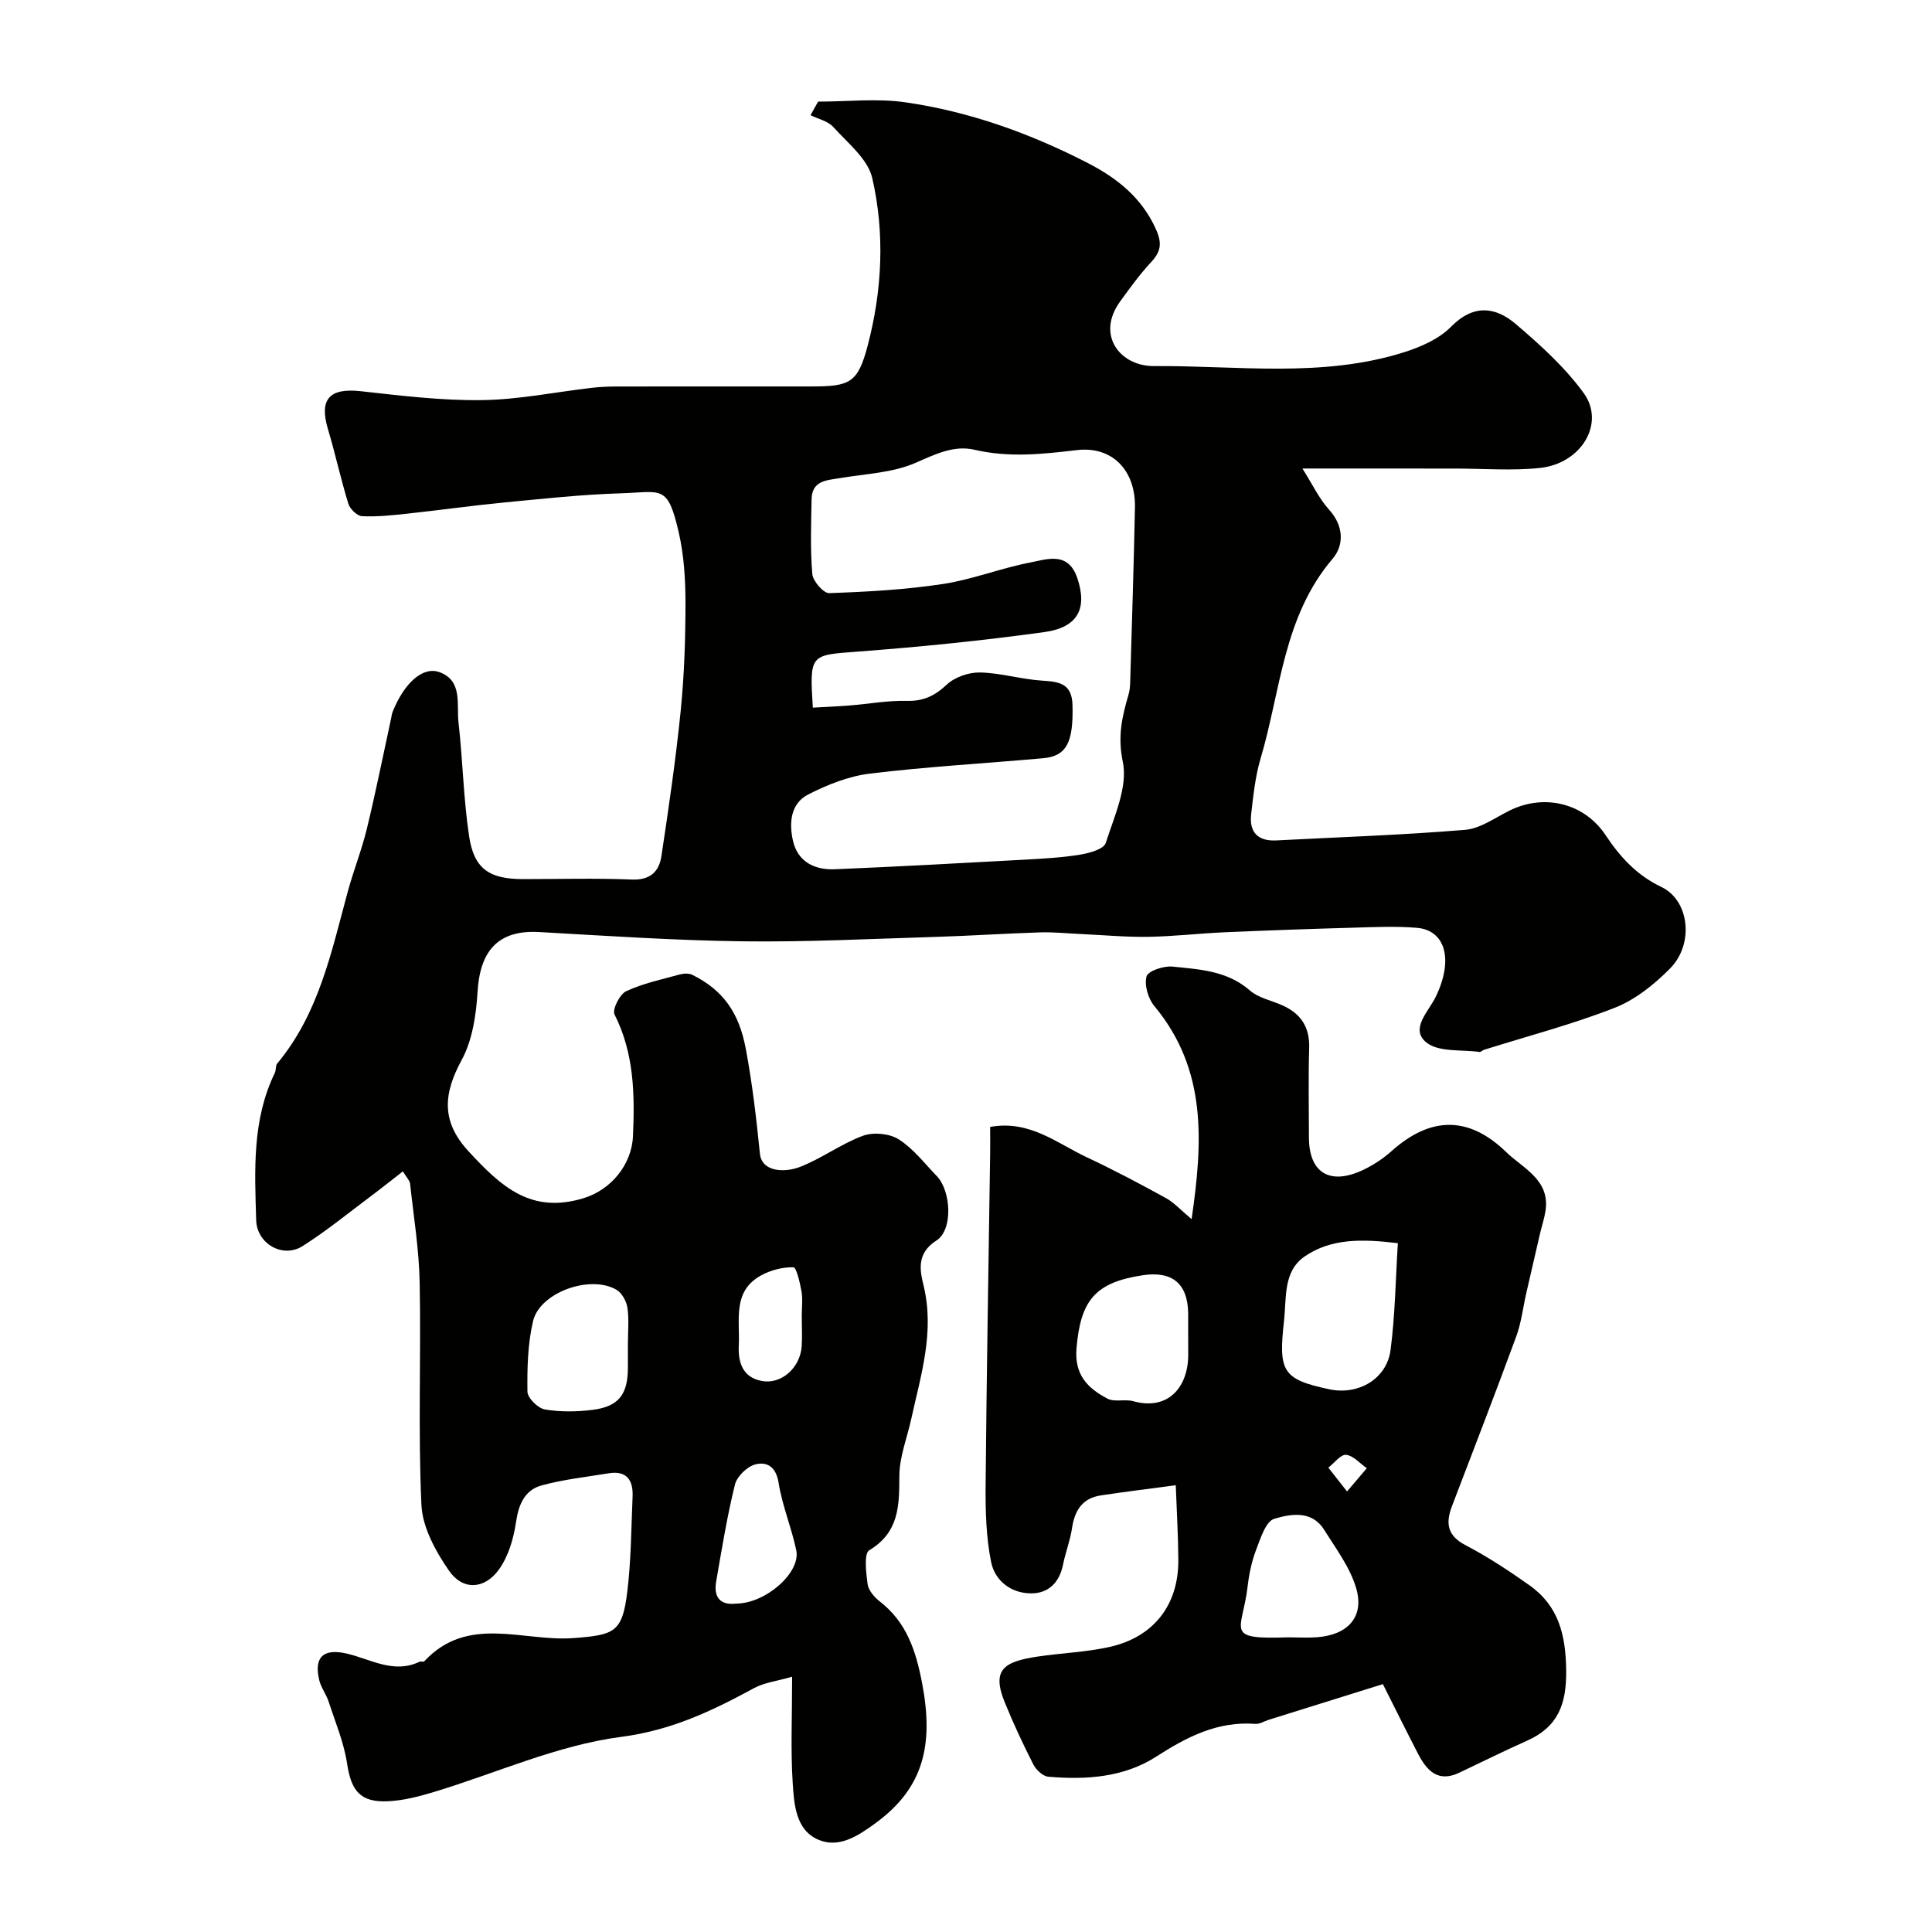
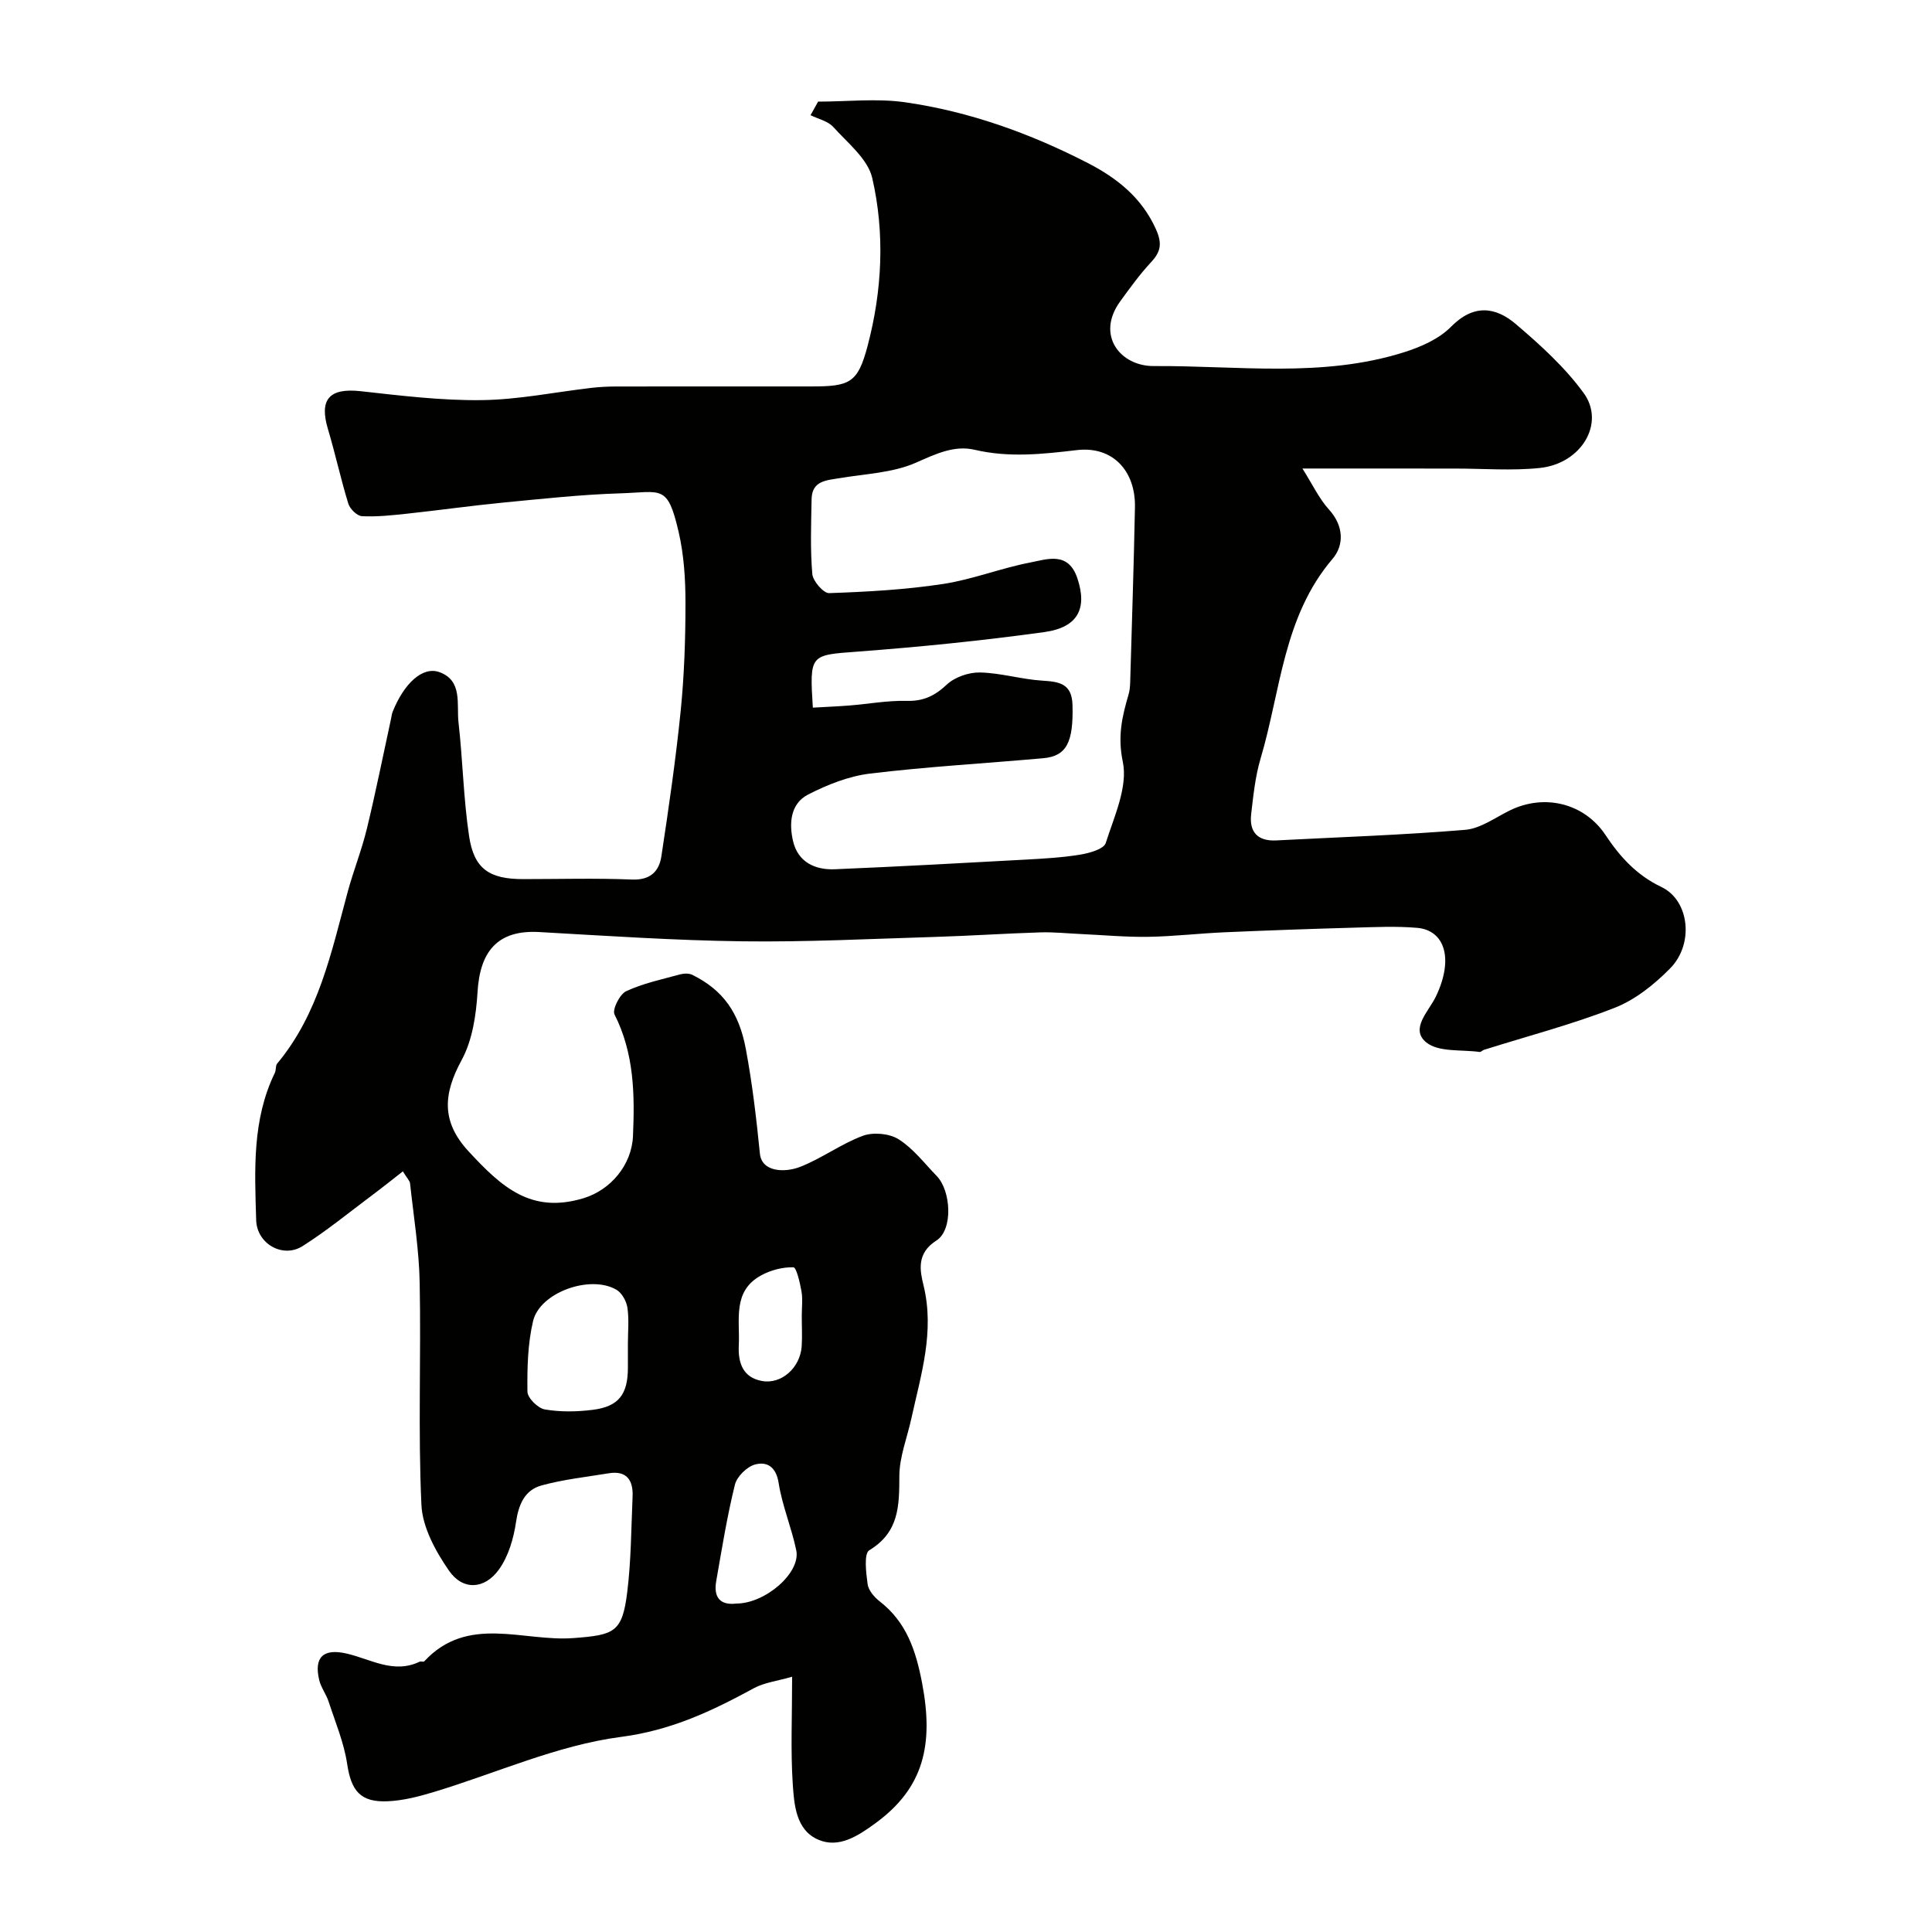
<svg xmlns="http://www.w3.org/2000/svg" enable-background="new 0 0 400 400" viewBox="0 0 400 400">
  <g fill="#010100">
    <path d="m269.65 97c2.09 3.29 3.45 6.24 5.53 8.53 3.07 3.39 3.1 7.37.72 10.16-10.23 11.98-10.73 27.29-14.9 41.32-1.11 3.72-1.51 7.67-1.96 11.55-.43 3.7 1.35 5.64 5.2 5.44 13.03-.68 26.09-1.11 39.09-2.19 3.19-.26 6.24-2.54 9.29-4.03 7.15-3.5 15.4-1.49 19.78 5.1 3.02 4.54 6.45 8.32 11.59 10.77 5.77 2.75 6.8 11.76 1.8 16.84-3.27 3.32-7.23 6.5-11.5 8.17-8.81 3.45-18.02 5.85-27.07 8.7-.31.1-.6.47-.87.44-3.77-.53-8.5.09-11.05-1.98-3.45-2.8.51-6.43 1.98-9.49 3.79-7.91 1.79-13.74-3.88-14.23-4.3-.37-8.66-.16-12.99-.04-8.97.25-17.94.57-26.91.96-5.27.23-10.53.86-15.8.94-4.64.07-9.29-.37-13.93-.58-2.81-.13-5.63-.43-8.43-.34-7.27.23-14.53.72-21.8.94-13.27.4-26.54 1.08-39.8.91-14.04-.18-28.08-1.13-42.11-1.92-8.77-.5-12.27 4.19-12.76 12.41-.29 4.77-1.06 9.97-3.28 14.07-3.8 6.99-4.3 12.72 1.41 18.91 6.88 7.45 12.98 12.99 23.8 9.72 5.67-1.72 9.98-6.91 10.25-12.83.38-8.67.25-17.17-3.82-25.22-.51-1.01 1.08-4.19 2.41-4.81 3.49-1.63 7.36-2.44 11.11-3.47.81-.22 1.88-.27 2.59.08 6.38 3.17 9.67 7.81 11.08 15.37 1.35 7.24 2.18 14.37 2.91 21.65.39 3.85 5.18 3.95 8.26 2.76 4.52-1.74 8.54-4.79 13.07-6.46 2.14-.79 5.49-.48 7.4.73 3.02 1.91 5.33 4.97 7.88 7.6 2.97 3.06 3.43 11.15-.08 13.37-4.19 2.65-3.37 6.33-2.66 9.24 2.35 9.62-.53 18.53-2.52 27.62-.87 3.97-2.47 7.93-2.48 11.9-.02 6.13-.03 11.61-6.22 15.35-1.15.69-.67 4.65-.35 7.02.17 1.28 1.37 2.68 2.48 3.55 5.58 4.32 7.51 10.19 8.8 16.93 2.44 12.78.34 21.72-9.66 29.02-3.66 2.67-7.56 5.21-11.78 3.43-4.73-1.99-5.06-7.34-5.35-11.76-.44-6.8-.12-13.64-.12-22-3.06.89-5.73 1.19-7.91 2.37-8.69 4.73-17.1 8.73-27.53 10.09-13.18 1.72-25.81 7.5-38.72 11.4-3.08.93-6.3 1.77-9.49 1.92-5.75.28-7.64-2.16-8.48-7.76-.66-4.38-2.44-8.6-3.83-12.86-.5-1.54-1.58-2.92-1.95-4.47-1.13-4.77.87-6.58 5.63-5.5 4.98 1.13 9.75 4.29 15.15 1.7.28-.13.81.09.97-.08 8.99-9.72 20.48-4.03 30.84-4.81 8.52-.64 10.15-1.17 11.18-9.5.81-6.54.82-13.19 1.11-19.79.15-3.37-1.19-5.45-4.96-4.83-4.65.77-9.39 1.27-13.91 2.52-3.44.95-4.72 3.89-5.26 7.55-.5 3.42-1.57 7.12-3.55 9.86-2.98 4.14-7.48 4.36-10.33.23-2.77-4-5.5-8.97-5.71-13.63-.71-15.3-.06-30.66-.36-45.98-.13-6.86-1.25-13.71-1.99-20.55-.06-.58-.64-1.11-1.49-2.51-2.24 1.74-4.28 3.38-6.38 4.95-4.76 3.55-9.37 7.35-14.38 10.52-4.11 2.6-9.46-.48-9.61-5.35-.31-10.36-.87-20.79 3.87-30.53.28-.58.1-1.45.47-1.9 8.62-10.33 11.23-23.1 14.61-35.57 1.19-4.38 2.89-8.63 3.96-13.04 1.84-7.57 3.36-15.21 5.02-22.83.1-.48.15-.99.34-1.44 2.33-5.8 6.15-9.42 9.64-8.18 4.89 1.74 3.55 6.68 3.98 10.44.89 7.83 1.02 15.76 2.19 23.53 1.02 6.8 4.21 8.89 11.19 8.89 7.5 0 15.01-.22 22.5.09 3.79.16 5.64-1.65 6.12-4.8 1.52-10.02 2.98-20.05 4-30.13.74-7.39.99-14.86.99-22.3 0-4.91-.31-9.95-1.41-14.71-2.31-9.97-3.48-8.29-12.09-8.02-8.05.25-16.08 1.13-24.1 1.9-6.69.65-13.34 1.59-20.02 2.31-3.11.33-6.25.68-9.36.52-1.01-.05-2.48-1.49-2.82-2.58-1.57-5.1-2.69-10.33-4.22-15.44-1.86-6.19.3-8.56 6.74-7.86 8.34.92 16.73 1.96 25.09 1.85 7.59-.09 15.17-1.66 22.75-2.54 1.64-.19 3.3-.27 4.95-.28 13.5-.02 27-.01 40.5-.01 8.05 0 9.67-.7 11.71-8.44 3.01-11.42 3.59-23.23.95-34.71-.91-3.95-5.08-7.25-8.07-10.57-1.11-1.23-3.11-1.65-4.71-2.44.52-.94 1.05-1.87 1.57-2.81 6.02 0 12.15-.71 18.05.14 13.3 1.91 25.9 6.45 37.84 12.6 5.99 3.09 11.14 7.15 14.07 13.71 1.31 2.94.99 4.63-1.04 6.81-2.33 2.51-4.35 5.31-6.37 8.09-5.09 6.98-.02 13.45 6.98 13.4 17.3-.12 34.84 2.5 51.81-2.87 3.48-1.1 7.22-2.75 9.7-5.27 4.65-4.72 9.18-4.16 13.42-.55 5.06 4.31 10.13 8.91 14.02 14.24 4.57 6.25-.42 14.65-9.07 15.55-5.79.6-11.7.12-17.55.12-10.15-.01-20.31-.01-31.59-.01zm-101.36 49.51c2.69-.16 5.17-.25 7.64-.45 3.93-.32 7.87-1.05 11.79-.95 3.45.09 5.8-1.03 8.3-3.37 1.66-1.56 4.56-2.56 6.88-2.51 4.31.09 8.58 1.42 12.89 1.69 3.54.22 6.14.6 6.26 5.05.2 7.65-1.18 10.57-6.05 11.01-11.95 1.07-23.95 1.74-35.86 3.18-4.4.53-8.82 2.29-12.81 4.33-3.72 1.9-3.99 6.02-3.13 9.68 1.01 4.3 4.52 5.97 8.63 5.8 13.2-.55 26.39-1.28 39.58-2 3.77-.21 7.57-.42 11.29-1.04 1.89-.31 4.83-1.14 5.23-2.39 1.76-5.52 4.62-11.66 3.53-16.84-1.1-5.27-.14-9.36 1.2-13.92.23-.78.3-1.63.33-2.45.35-12.1.75-24.19.99-36.29.15-7.56-4.62-12.73-12.04-11.85-7.13.84-14.03 1.6-21.16-.07-4.24-.99-8.09.89-12.16 2.68-4.77 2.1-10.39 2.29-15.67 3.18-2.79.47-5.85.49-5.92 4.39-.09 5.16-.29 10.35.15 15.48.13 1.47 2.32 3.99 3.49 3.95 7.87-.27 15.78-.71 23.55-1.89 6.08-.92 11.92-3.26 17.98-4.43 3.61-.7 7.98-2.4 9.87 3.28 2.05 6.17.17 10.14-6.87 11.11-12.82 1.77-25.73 3.07-38.64 4.04-9.84.74-9.97.48-9.27 11.6zm-38.29 131.69c0-2.49.26-5.02-.1-7.45-.2-1.35-1.14-3.06-2.27-3.72-5.41-3.17-15.84.53-17.26 6.47-1.12 4.72-1.23 9.74-1.17 14.63.02 1.3 2.17 3.44 3.61 3.68 3.22.55 6.65.49 9.91.08 5.38-.68 7.27-3.2 7.28-8.71 0-1.66 0-3.32 0-4.98zm22.43 53.8c6.05 0 13.38-6.38 12.43-11.01-.97-4.7-2.91-9.23-3.65-13.95-.52-3.34-2.39-4.49-4.85-3.84-1.7.45-3.78 2.48-4.2 4.17-1.63 6.59-2.71 13.32-3.88 20.02-.57 3.27.79 5.02 4.15 4.61zm13.57-59.69c0-1.65.22-3.35-.06-4.95-.32-1.79-1.05-4.97-1.67-4.98-2.22-.06-4.68.58-6.66 1.66-6.02 3.27-4.39 9.19-4.65 14.48-.19 3.75.92 6.67 4.75 7.39 4.1.77 7.95-2.76 8.27-7.14.14-2.15.01-4.31.02-6.46z" />
-     <path d="m243.43 307.5c-5.89.79-10.73 1.38-15.54 2.11-3.82.58-5.4 3.14-5.94 6.78-.38 2.55-1.35 5.01-1.86 7.55-.74 3.68-3 5.96-6.6 5.95-4.17 0-7.51-2.62-8.29-6.49-1.04-5.13-1.18-10.52-1.14-15.79.2-22.93.61-45.87.94-68.8.03-1.79 0-3.59 0-5.49 8.14-1.49 13.81 3.37 20.03 6.29 5.55 2.6 10.97 5.48 16.34 8.43 1.73.95 3.11 2.51 5.34 4.37 2.31-15.96 3.24-30.94-7.72-44.12-1.28-1.54-2.1-4.34-1.61-6.14.31-1.12 3.55-2.21 5.34-2.03 5.61.58 11.37.84 16.06 4.95 1.74 1.53 4.38 2.04 6.6 3.02 3.87 1.69 5.81 4.48 5.67 8.88-.19 6.16-.05 12.33-.05 18.5 0 7.43 4.41 10.06 11.41 6.66 2.03-.99 4-2.29 5.68-3.79 8.01-7.18 15.94-7.42 23.79.22 3.45 3.35 9.09 5.71 8.1 12.15-.25 1.59-.77 3.14-1.14 4.71-.96 4.1-1.9 8.21-2.84 12.31-.69 3.01-1.03 6.13-2.09 9-4.31 11.74-8.83 23.41-13.29 35.09-1.34 3.51-1.02 6.1 2.81 8.1 4.6 2.4 8.98 5.29 13.22 8.29 6.05 4.28 7.53 10.29 7.61 17.65.08 6.97-1.68 11.66-8.07 14.52-4.73 2.11-9.38 4.42-14.06 6.64-4.42 2.1-6.73-.44-8.54-3.92-2.4-4.63-4.71-9.32-7.28-14.42-7.93 2.48-15.79 4.93-23.65 7.39-.92.29-1.86.91-2.75.84-7.8-.59-14.16 2.68-20.51 6.77-6.73 4.33-14.55 4.84-22.36 4.17-1.12-.1-2.52-1.41-3.09-2.52-2.14-4.2-4.14-8.49-5.92-12.86-2.76-6.75-.21-8.43 6.63-9.47 5-.76 10.12-.92 15.03-2.01 9.24-2.06 14.35-8.76 14.27-18.09-.03-4.85-.32-9.72-.53-15.4zm45.98-50.11c-7.3-.89-13.81-1.04-19.3 2.75-4.48 3.1-3.73 8.48-4.27 13.36-1.17 10.43-.34 12.08 9.4 14.14 5.99 1.26 11.87-2.13 12.66-8.13.95-7.27 1.04-14.65 1.51-22.12zm-43.41 18.56c0-1.33.01-2.66 0-3.98-.07-6.22-3.28-8.89-9.51-7.93-9.8 1.5-12.78 5.25-13.61 15.12-.47 5.5 2.35 8.28 6.4 10.41 1.47.77 3.64.06 5.34.53 7.27 2.03 11.41-2.96 11.39-9.66-.01-1.5-.01-3-.01-4.49zm20.73 63.04c2 0 4 .13 5.98-.02 6.33-.48 9.79-4.2 8.09-10.09-1.26-4.35-4.21-8.25-6.67-12.18-2.55-4.07-6.94-3.25-10.3-2.25-1.76.52-2.86 4.05-3.76 6.41-.92 2.4-1.46 5.01-1.76 7.57-1.09 9.31-5.11 11.04 8.42 10.56zm12.16-30.2c1.97-2.32 3.03-3.56 4.09-4.81-1.42-.99-2.79-2.62-4.29-2.77-1.13-.11-2.44 1.7-3.67 2.65 1 1.29 2.01 2.57 3.87 4.93z" />
  </g>
</svg>